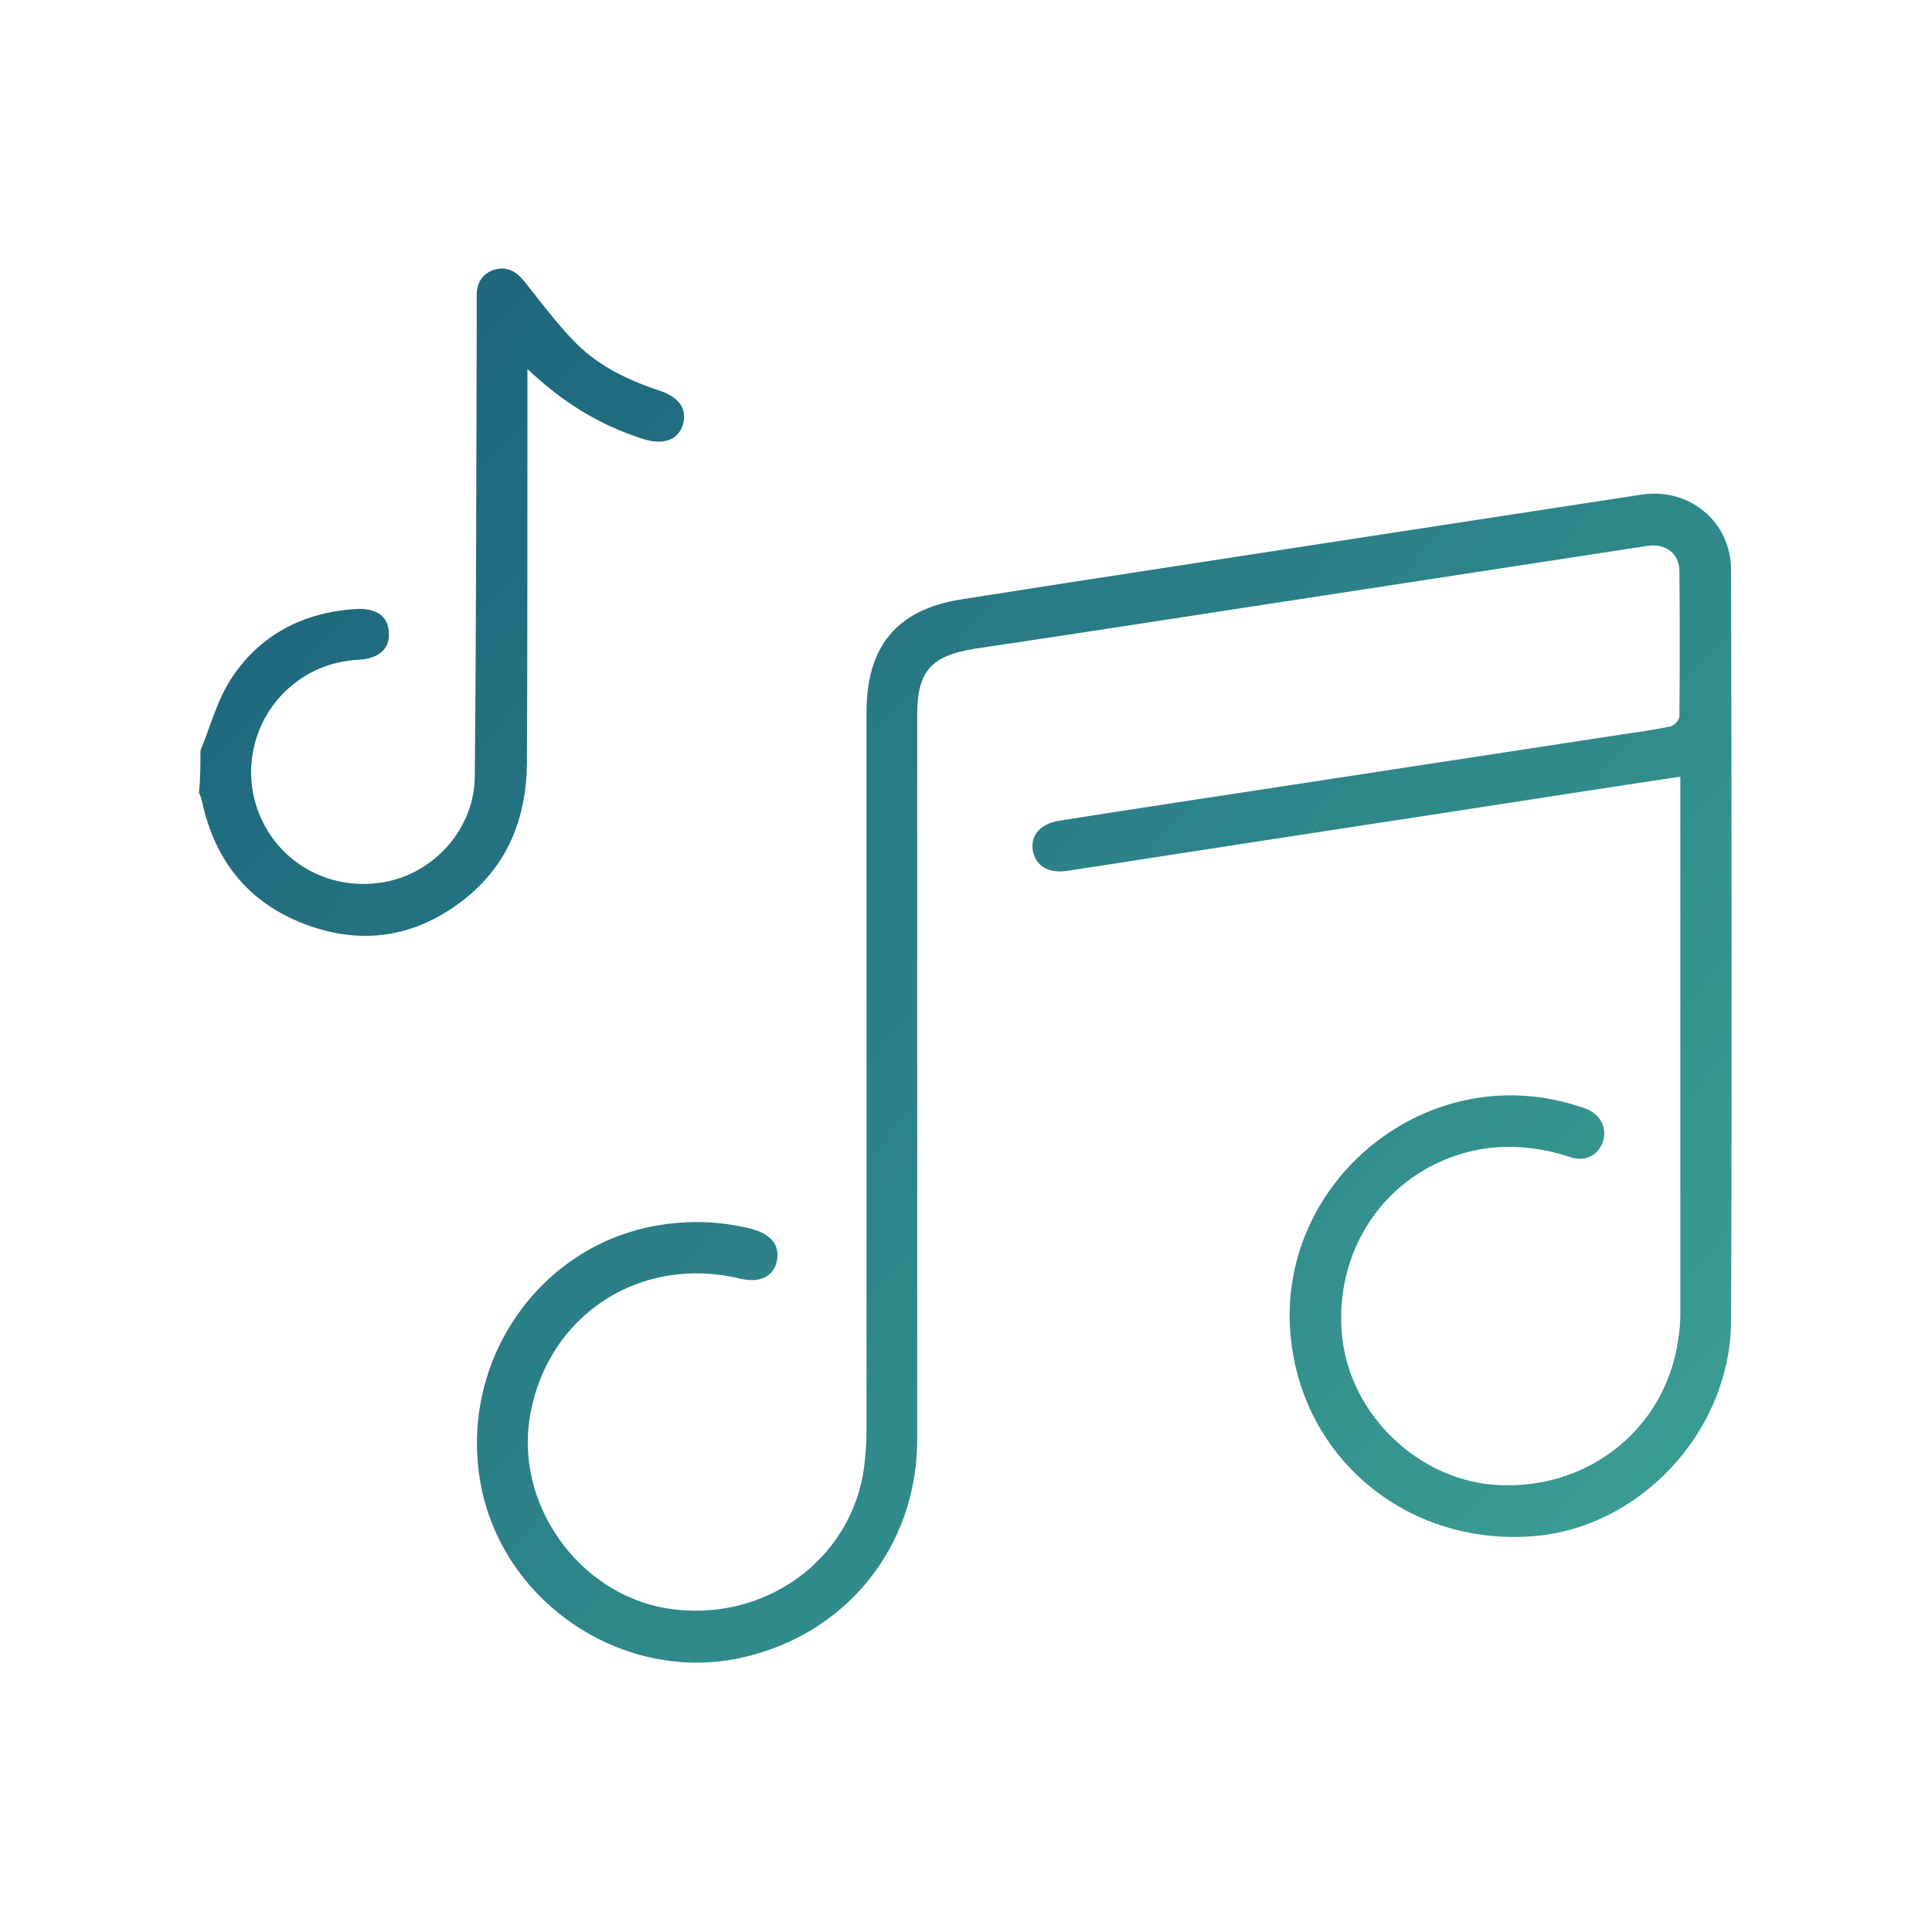
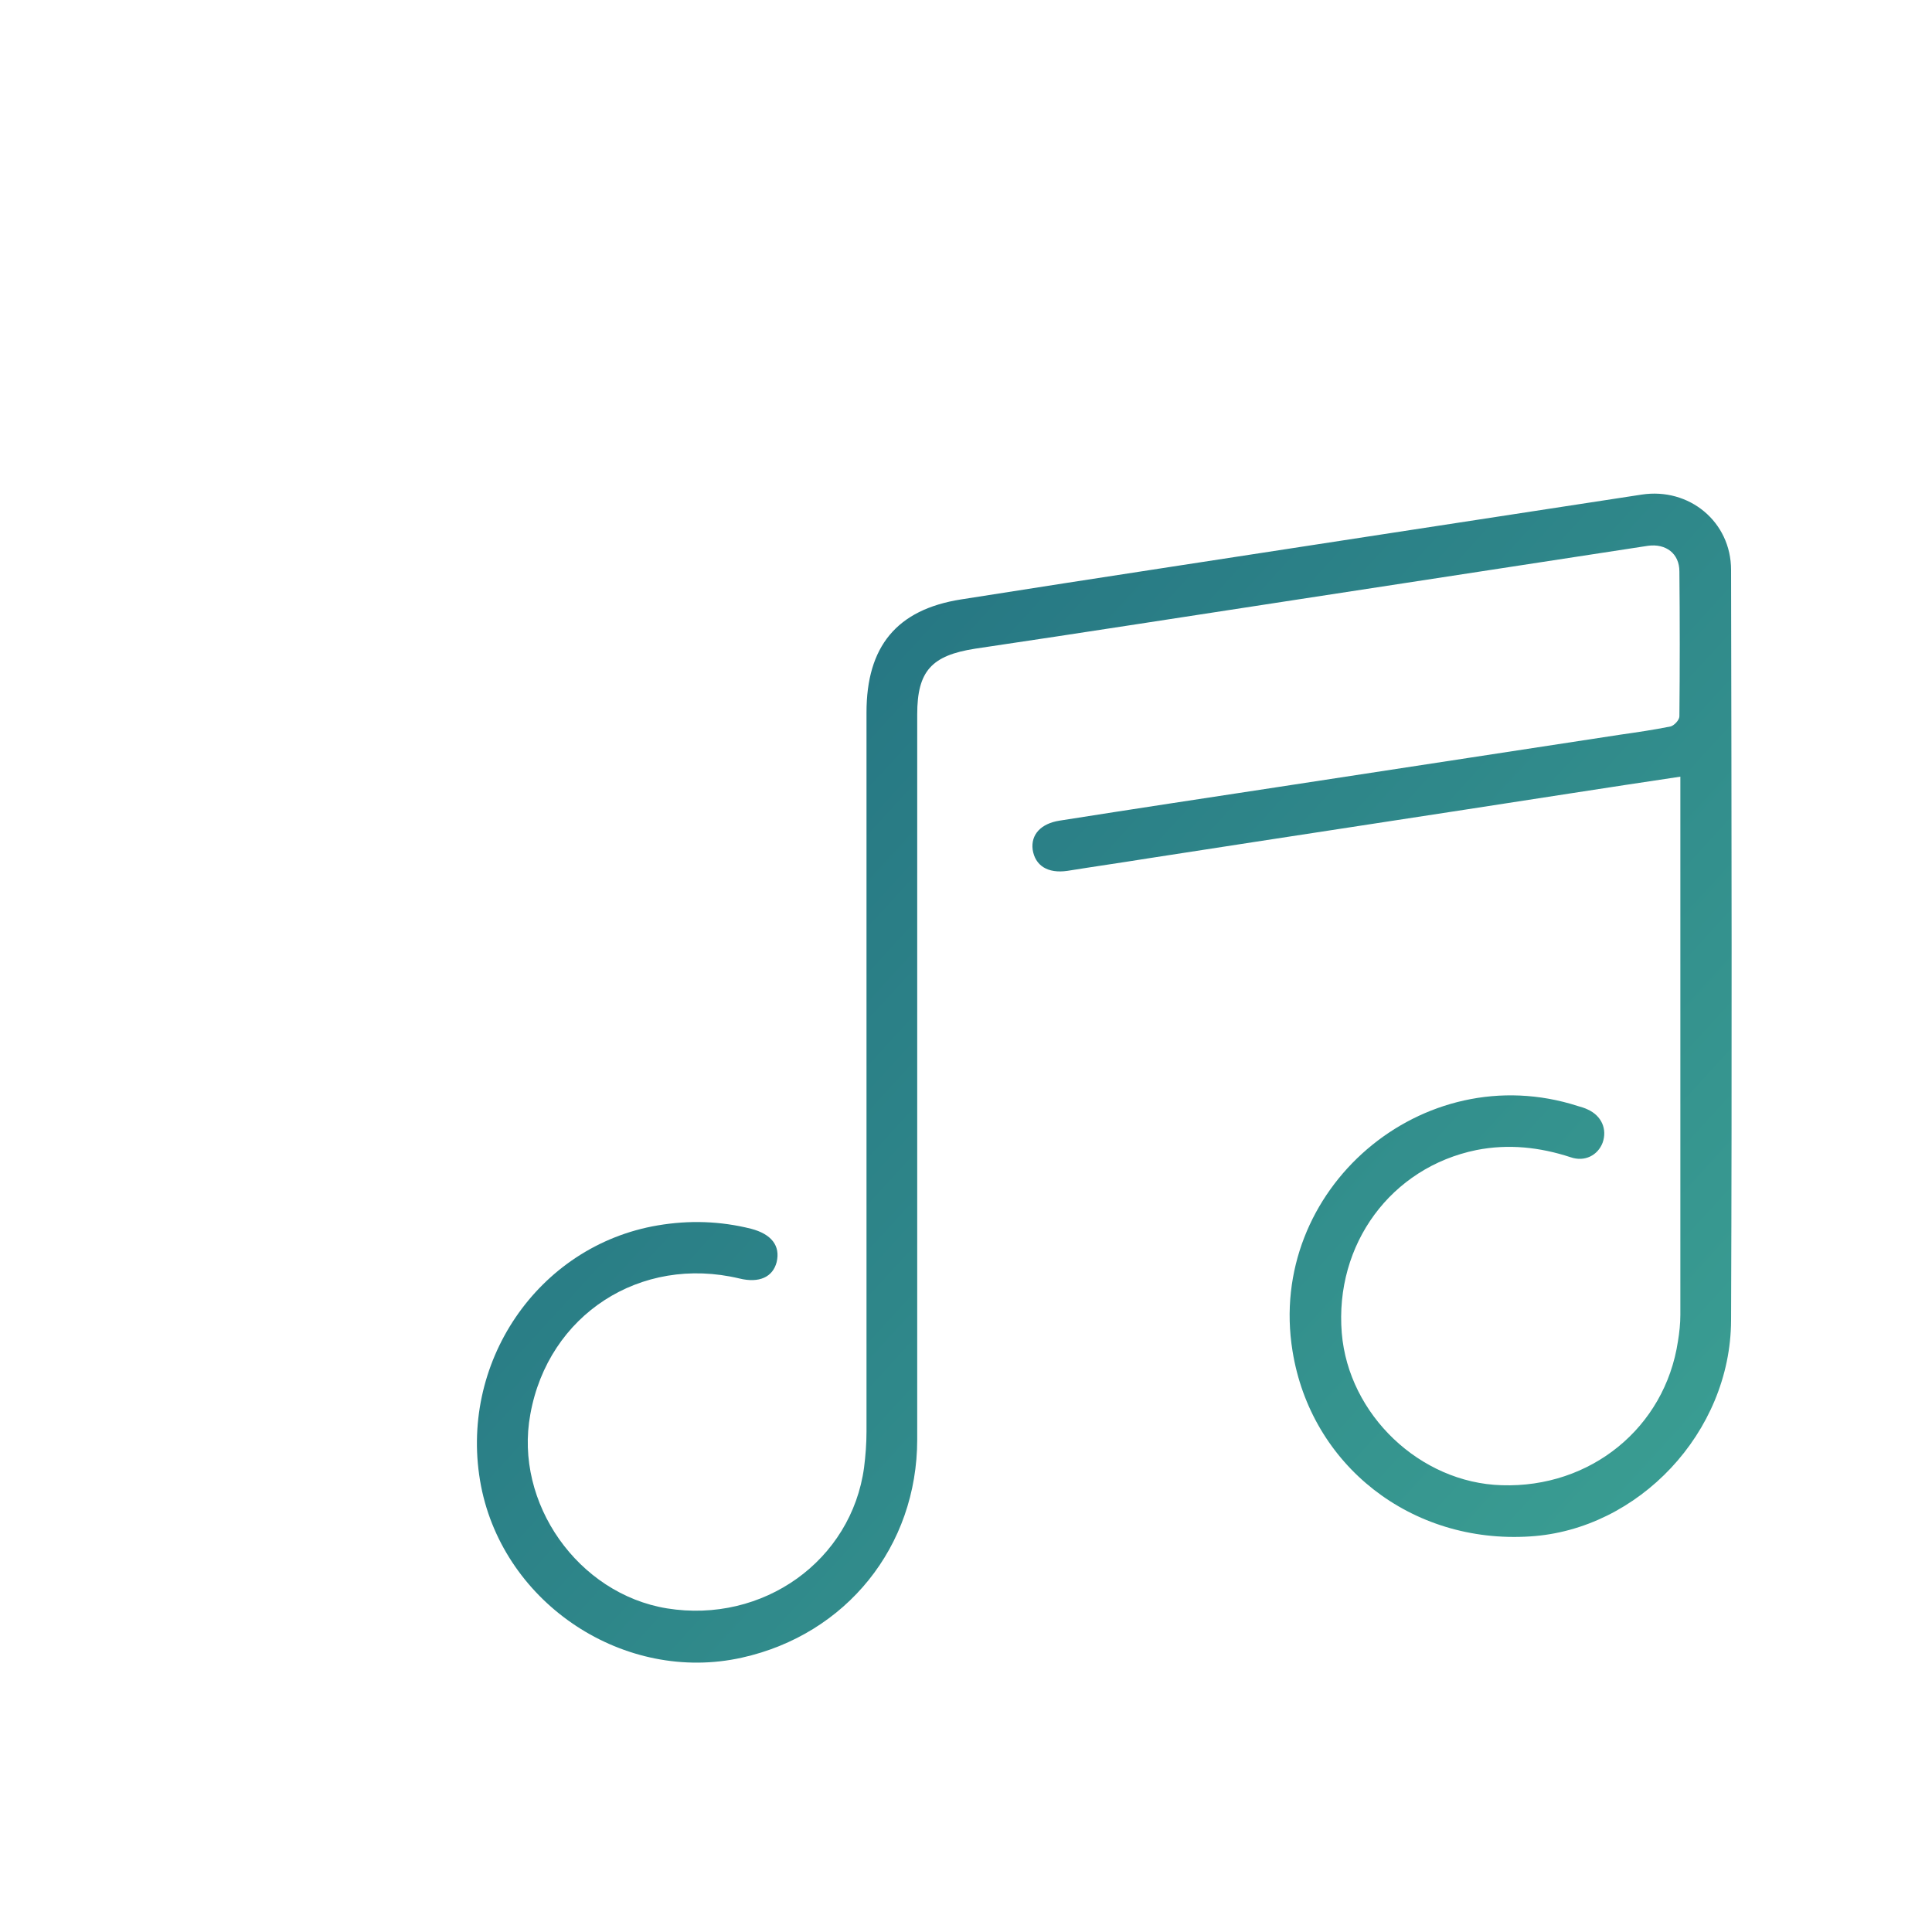
<svg xmlns="http://www.w3.org/2000/svg" version="1.1" id="Layer_1" x="0px" y="0px" viewBox="0 0 40 40" style="enable-background:new 0 0 40 40;" xml:space="preserve">
  <style type="text/css">
	.st0{fill:url(#SVGID_1_);}
	.st1{fill:url(#SVGID_00000149359903820413974360000003313901476228892809_);}
	.st2{fill:url(#SVGID_00000064334205301585437650000003752759819105964196_);}
	.st3{fill:url(#SVGID_00000173839286467031003080000012272244605030034872_);}
	.st4{fill:url(#SVGID_00000152955689717803486050000006267735215407360914_);}
	.st5{fill:url(#SVGID_00000160913528138805973930000012378825355776969640_);}
	.st6{fill:url(#SVGID_00000128450096352686288210000011275032029355622576_);}
	.st7{fill:url(#SVGID_00000141418594175898957740000003417193198510309016_);}
	.st8{fill:url(#SVGID_00000004513061099280253630000003032553964213547393_);}
	.st9{fill:url(#SVGID_00000176040399045607640650000010126830957855899047_);}
	.st10{fill:url(#SVGID_00000067914633106099805350000003596735295814146483_);}
	.st11{fill:url(#SVGID_00000070808748794516650220000008915417663143015577_);}
	.st12{fill:url(#SVGID_00000121967852974494890130000007998753538150902169_);}
	.st13{fill:url(#SVGID_00000144332095593392870080000006120656061276583314_);}
	.st14{fill:url(#SVGID_00000071528954387695843110000000302164359045935508_);}
	.st15{fill:url(#SVGID_00000091732940322783442240000015088301872259329187_);}
	.st16{fill:url(#SVGID_00000126302841943107087450000013596999347589795743_);}
	.st17{fill:url(#SVGID_00000147221249511712332270000002587309539662242449_);}
	.st18{fill:url(#SVGID_00000037672179489706125670000007658555087112724395_);}
	.st19{fill:url(#SVGID_00000109024977545890028570000009649761042523163536_);}
	.st20{fill:url(#SVGID_00000005977947186091845690000010176735320282792322_);}
	.st21{fill:url(#SVGID_00000116198306354976198710000004772550274748499883_);}
	.st22{fill:url(#SVGID_00000068666916698188967790000015964495658649367729_);}
	.st23{fill:url(#SVGID_00000005970120079636821290000010732320398051127208_);}
	.st24{fill:url(#SVGID_00000037672609981047153040000008339515042522474371_);}
	.st25{fill:url(#SVGID_00000060713053861094585730000007454600211120086185_);}
	.st26{fill:url(#SVGID_00000034799547863126497670000004227075726520913326_);}
	.st27{fill:url(#SVGID_00000180340747714997624060000016905966623031089048_);}
	.st28{fill:url(#SVGID_00000046313295602591585260000003273373518189118351_);}
	.st29{fill:url(#SVGID_00000036210996962742254700000007531481379350676147_);}
	.st30{fill:url(#SVGID_00000159460333699525787750000007947640290323049117_);}
	.st31{fill:url(#SVGID_00000101808197259110709390000000936688992833309615_);}
	.st32{fill:url(#SVGID_00000039822330069648680940000004750587733092557745_);}
	.st33{fill:url(#SVGID_00000057128043493883643070000005297476043614994339_);}
	.st34{fill:url(#SVGID_00000132796664261332735460000013583181966791123640_);}
	.st35{fill:url(#SVGID_00000124870318347381651030000012229021520085896323_);}
	.st36{fill:url(#SVGID_00000064342806191663851970000011992246607489801876_);}
	.st37{fill:url(#SVGID_00000110430423245583886650000004032063608552919199_);}
	.st38{fill:url(#SVGID_00000086678622555665900340000014425724777364997531_);}
	.st39{fill:url(#SVGID_00000045600308758787401080000009404471890016053637_);}
	.st40{fill:url(#SVGID_00000081607958592079236590000001497608342753386914_);}
	.st41{fill:url(#SVGID_00000024722697300305602890000009489539332889469354_);}
	.st42{fill:url(#SVGID_00000063628729951873221190000016434688750507512970_);}
	.st43{fill:url(#SVGID_00000109728777690158602570000001521044373491753645_);}
	.st44{fill:url(#SVGID_00000174602379431434230760000010406675829081368506_);}
	.st45{fill:url(#SVGID_00000153689704485458452450000013776282275504170920_);}
	.st46{fill:url(#SVGID_00000005233965157053510170000007619839915285483690_);}
	.st47{fill:url(#SVGID_00000075148658695278935290000000481094159126637221_);}
	.st48{fill:url(#SVGID_00000047743219532740197660000008502978581622635447_);}
	.st49{fill:url(#SVGID_00000072998486476870404800000016467184943240098189_);}
	.st50{fill:url(#SVGID_00000163069987136544947340000014788053019091409342_);}
	.st51{fill:url(#SVGID_00000097497840346943435660000005389527559740655805_);}
	.st52{fill:url(#SVGID_00000160169650188351328040000013638804386899056274_);}
	.st53{fill:url(#SVGID_00000029019565675878097500000004477445776676849035_);}
	.st54{fill:url(#SVGID_00000001644217790264901750000005763216440110072464_);}
	.st55{fill:url(#SVGID_00000037683191314142126470000009759215964380223370_);}
	.st56{fill:url(#SVGID_00000158009188694407382020000015847141942269694595_);}
	.st57{fill:url(#SVGID_00000078762112019899062040000013853877149521471400_);}
	.st58{fill:url(#SVGID_00000023994850679662305860000015804619979630033316_);}
	.st59{fill:url(#SVGID_00000152240222993149874180000017753375798638924418_);}
	.st60{fill:url(#SVGID_00000088111684053761621940000011877009997821679260_);}
	.st61{fill:url(#SVGID_00000014634825531443781760000018434352359589644704_);}
	.st62{fill:url(#SVGID_00000040541108971106859790000010010914135535536829_);}
	.st63{fill:url(#SVGID_00000110451681473102844980000013937136185864804992_);}
	.st64{fill:url(#SVGID_00000119840577723597802680000014699342430940297893_);}
	.st65{fill:url(#SVGID_00000065058368268717403990000008508217459723765177_);}
	.st66{fill:url(#SVGID_00000119825587398760561960000006911322339930016680_);}
	.st67{fill:url(#SVGID_00000029032993755356283920000008840059204507835071_);}
	.st68{fill:url(#SVGID_00000152227737039472529820000003598783804044805797_);}
	.st69{fill:url(#SVGID_00000146479062711715657440000011141078909795377851_);}
	.st70{fill:url(#SVGID_00000117648291537586548440000008670979339752796035_);}
	.st71{fill:url(#SVGID_00000107563056568583242070000010028382561115368374_);}
	.st72{fill:url(#SVGID_00000147920456511401344600000001448480457799375498_);}
	.st73{fill:url(#SVGID_00000181808179419269533270000000247568373447029407_);}
	.st74{fill:url(#SVGID_00000029029083255150232140000007825771660198101434_);}
	.st75{fill:url(#SVGID_00000156547749839085701890000014424375838102208688_);}
	.st76{fill:url(#SVGID_00000074434853946743732490000006718862392874254750_);}
	.st77{fill:url(#SVGID_00000039855783485909216750000002950247908044618149_);}
	.st78{fill:url(#SVGID_00000181083512906377283750000001209023339524146877_);}
	.st79{fill:url(#SVGID_00000067224449177540137410000006315325247789328257_);}
	.st80{fill:url(#SVGID_00000164476084846620435230000012636981550675858339_);}
	.st81{fill:url(#SVGID_00000000932057204798794690000001689285470880319881_);}
	.st82{fill:url(#SVGID_00000129191558465170822090000006685251192109218743_);}
	.st83{fill:url(#SVGID_00000135685663296680303140000005421552859657985159_);}
	.st84{fill:url(#SVGID_00000018949527942909837010000000456003160230738816_);}
	.st85{fill:url(#SVGID_00000054223925763451753270000011049733373928153994_);}
	.st86{fill:url(#SVGID_00000146473970898151621060000004430356653316619174_);}
</style>
  <g>
    <linearGradient id="SVGID_1_" gradientUnits="userSpaceOnUse" x1="2.508" y1="6.852" x2="36.849" y2="38.32">
      <stop offset="5.540901e-07" style="stop-color:#1A5F7A" />
      <stop offset="1" style="stop-color:#3FA796" />
    </linearGradient>
-     <path class="st0" d="M4.15,15.54c0.21-0.51,0.35-1.06,0.65-1.51c0.59-0.89,1.48-1.35,2.55-1.42c0.43-0.03,0.68,0.14,0.7,0.47   c0.03,0.34-0.19,0.56-0.64,0.58c-0.48,0.03-0.91,0.18-1.29,0.47c-0.86,0.65-1.16,1.82-0.72,2.8c0.44,0.99,1.49,1.53,2.57,1.33   c1.03-0.19,1.85-1.11,1.86-2.18c0.03-3.13,0.03-6.25,0.04-9.38c0-0.2,0-0.39,0-0.59c0-0.27,0.13-0.46,0.38-0.53   c0.26-0.07,0.45,0.05,0.61,0.25c0.35,0.44,0.69,0.9,1.09,1.3c0.48,0.47,1.08,0.75,1.71,0.96c0.4,0.13,0.57,0.38,0.48,0.7   c-0.1,0.32-0.4,0.43-0.82,0.3c-0.89-0.28-1.66-0.75-2.4-1.45c0,0.18,0,0.3,0,0.42c0,2.58,0,5.16-0.01,7.74   c-0.01,1.08-0.36,2.03-1.2,2.74c-0.98,0.82-2.1,1.05-3.3,0.63c-1.22-0.43-1.96-1.31-2.23-2.59c-0.01-0.06-0.04-0.11-0.06-0.17   C4.15,16.12,4.15,15.83,4.15,15.54z" />
    <linearGradient id="SVGID_00000101094045676958288050000005722914662520779447_" gradientUnits="userSpaceOnUse" x1="4.51" y1="4.668" x2="38.85" y2="36.136">
      <stop offset="5.540901e-07" style="stop-color:#1A5F7A" />
      <stop offset="1" style="stop-color:#3FA796" />
    </linearGradient>
    <path style="fill:url(#SVGID_00000101094045676958288050000005722914662520779447_);" d="M34.79,16.08   c-0.79,0.12-1.54,0.23-2.3,0.35c-2.9,0.45-5.81,0.89-8.71,1.34c-0.56,0.09-1.12,0.17-1.68,0.26c-0.41,0.06-0.67-0.11-0.72-0.44   c-0.04-0.31,0.17-0.54,0.56-0.6c1.52-0.24,3.04-0.47,4.55-0.7c2.35-0.36,4.71-0.72,7.06-1.08c0.35-0.05,0.69-0.1,1.04-0.17   c0.07-0.02,0.18-0.13,0.18-0.21c0.01-1,0.01-2,0-3c0-0.37-0.28-0.58-0.65-0.53c-2.41,0.37-4.83,0.74-7.24,1.11   c-2.23,0.34-4.46,0.69-6.69,1.02c-0.9,0.14-1.2,0.46-1.2,1.36c0,5,0,10.01,0,15.01c0,2.22-1.47,4.04-3.63,4.52   c-2.42,0.54-4.92-1.1-5.4-3.55c-0.49-2.53,1.17-4.98,3.66-5.4c0.65-0.11,1.29-0.09,1.93,0.07c0.42,0.11,0.61,0.35,0.53,0.69   c-0.08,0.31-0.36,0.44-0.77,0.34c-2.05-0.49-3.96,0.75-4.33,2.81c-0.34,1.84,0.99,3.72,2.83,4.02c1.99,0.32,3.82-0.99,4.08-2.92   c0.03-0.24,0.05-0.49,0.05-0.74c0-4.96,0-9.93,0-14.89c0-1.36,0.62-2.13,1.96-2.34c2.91-0.46,5.83-0.9,8.74-1.35   c1.78-0.27,3.57-0.55,5.35-0.82c0.98-0.15,1.85,0.56,1.85,1.56c0.01,5.18,0.02,10.36,0,15.54c-0.01,2.32-1.92,4.33-4.16,4.47   c-2.46,0.16-4.54-1.47-4.92-3.84c-0.54-3.34,2.69-6.11,5.91-5.07c0.07,0.02,0.14,0.04,0.2,0.07c0.29,0.13,0.41,0.41,0.31,0.69   c-0.1,0.26-0.37,0.4-0.66,0.3c-0.64-0.21-1.29-0.28-1.95-0.15c-1.77,0.36-2.94,1.95-2.79,3.79c0.14,1.69,1.62,3.1,3.31,3.15   c1.84,0.06,3.38-1.19,3.65-2.98c0.03-0.18,0.05-0.37,0.05-0.55c0-3.63,0-7.26,0-10.9C34.79,16.28,34.79,16.21,34.79,16.08z" />
  </g>
</svg>